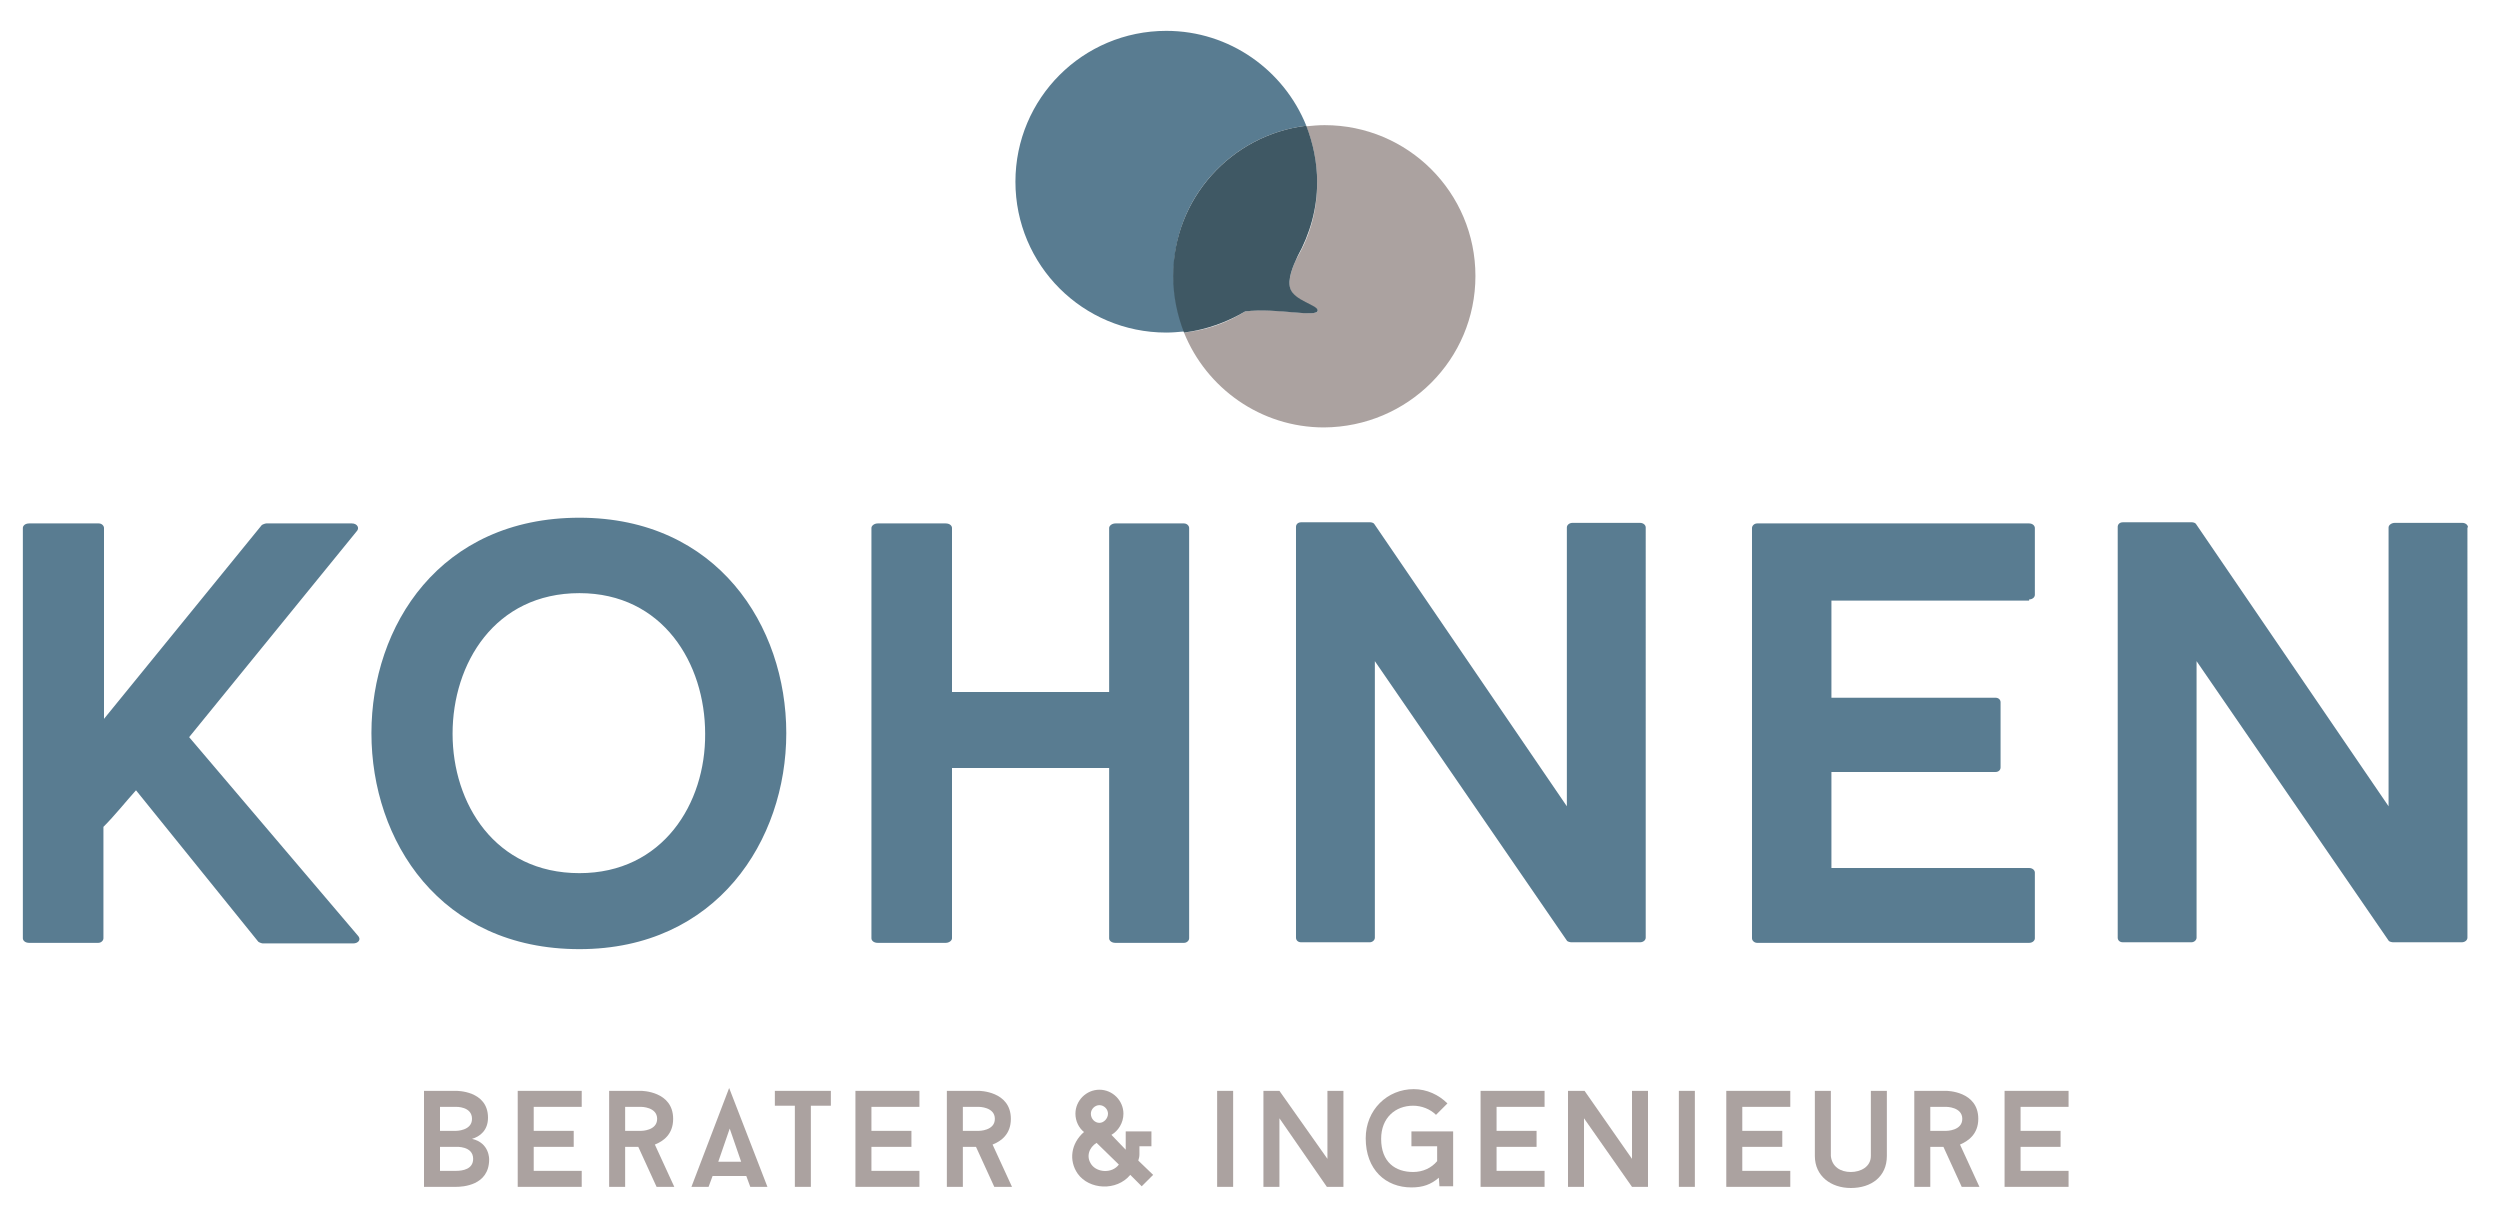
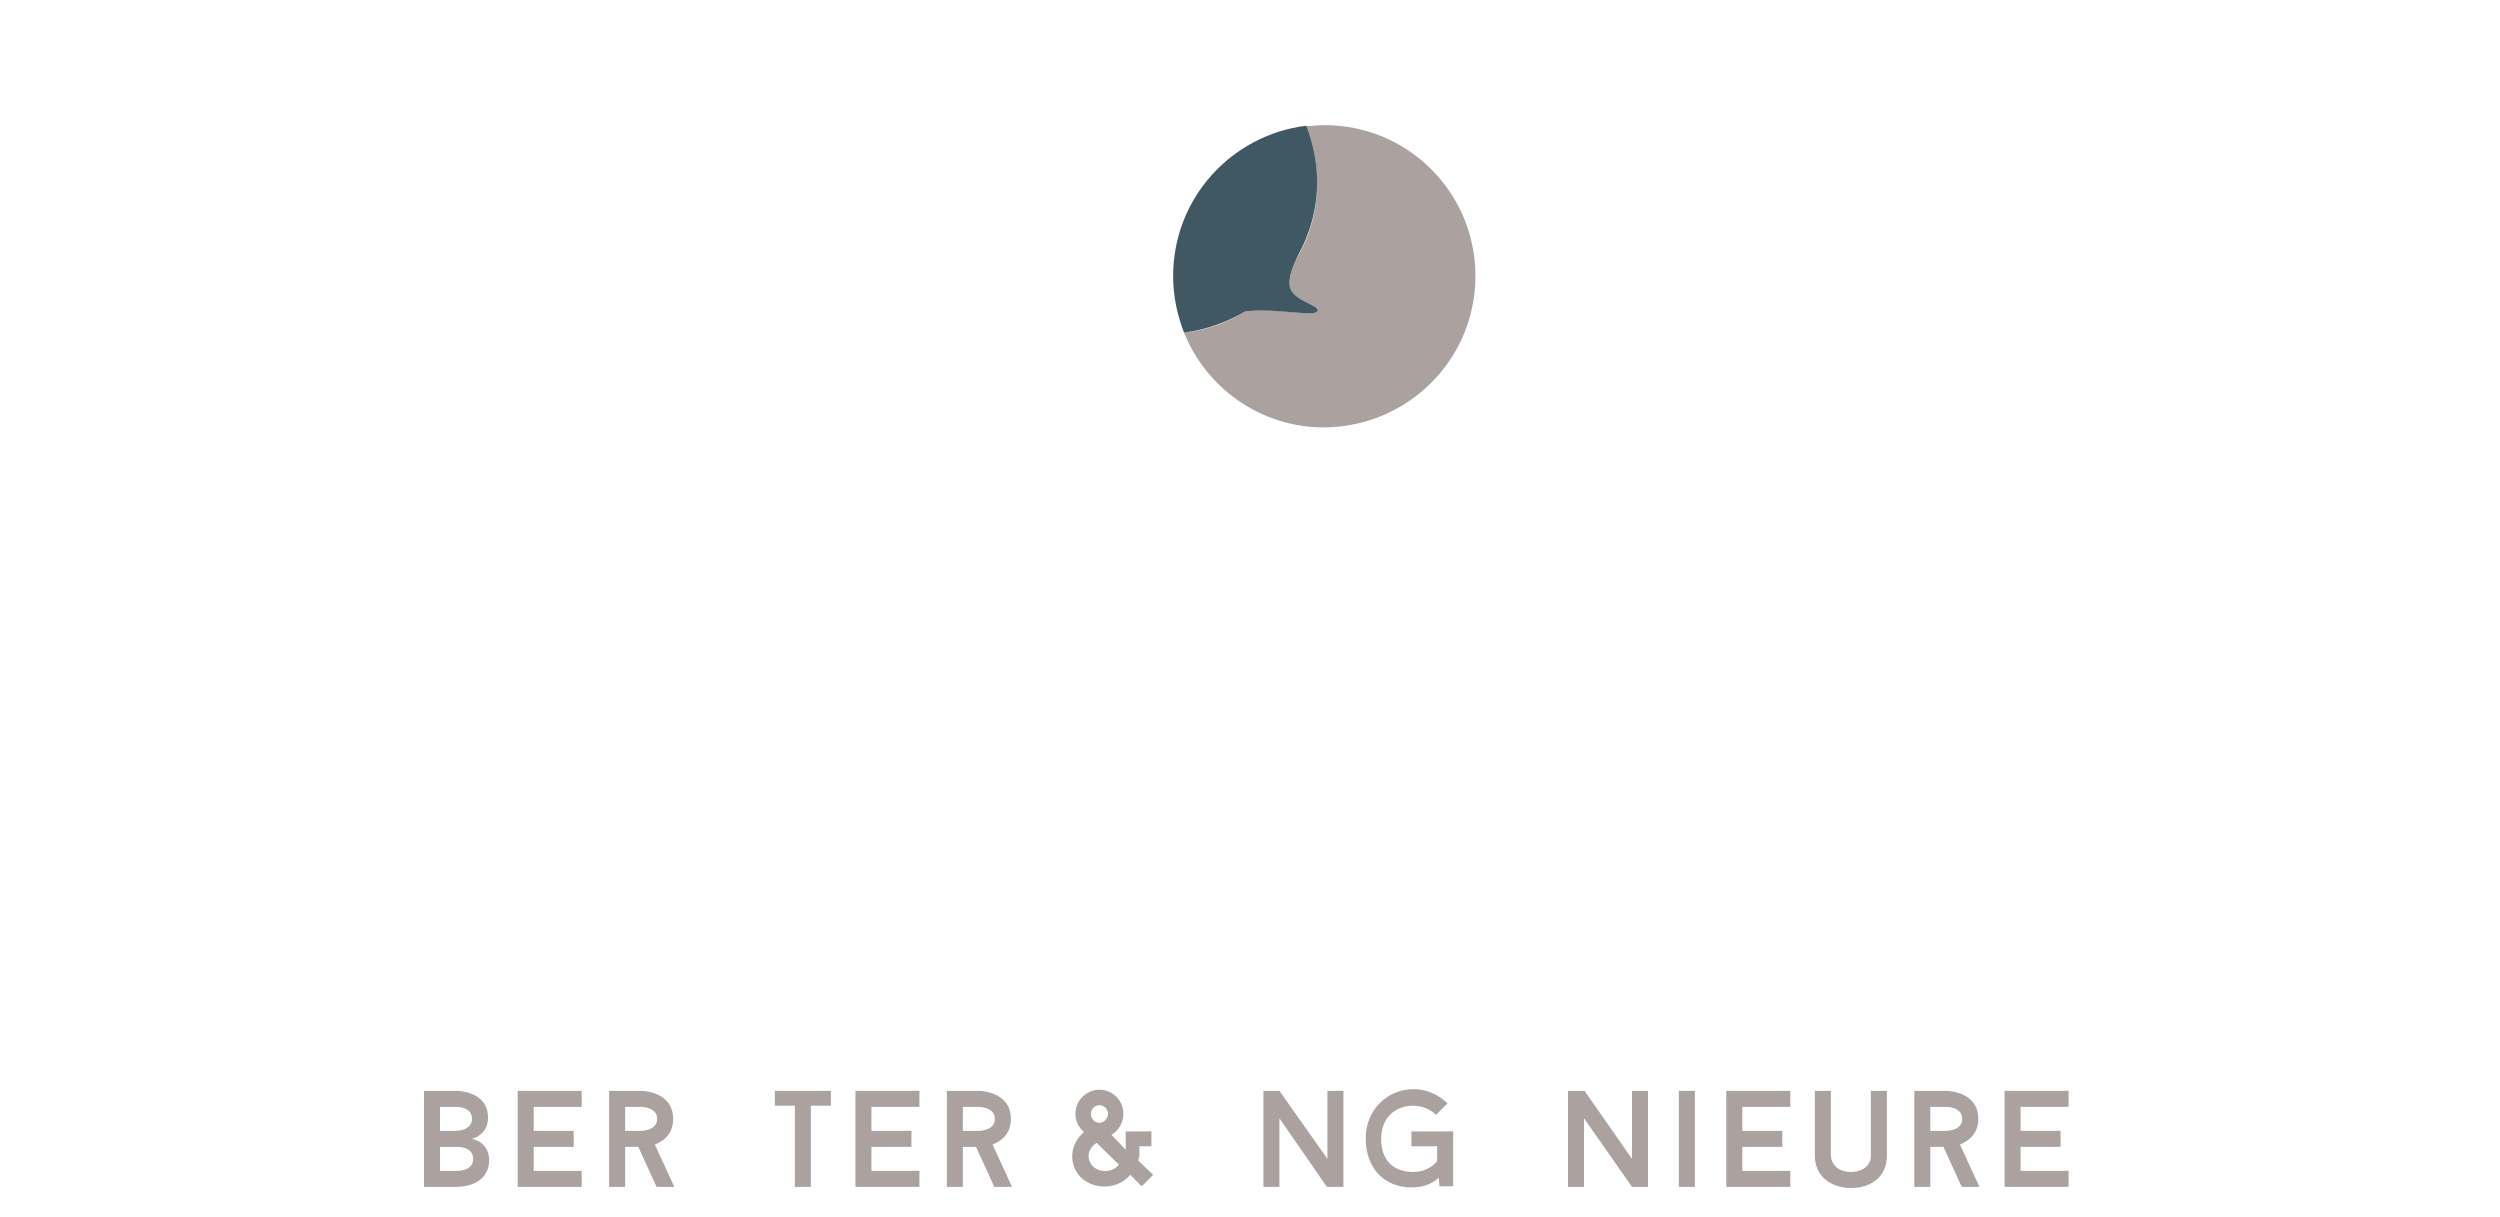
<svg xmlns="http://www.w3.org/2000/svg" version="1.1" id="Ebene_1" x="0px" y="0px" viewBox="0 0 437.5 213" enable-background="new 0 0 437.5 213" xml:space="preserve">
  <g>
    <path fill="#ABA2A0" d="M117.8,195.8c0-4.9-5.6-4.9-5.6-4.9h-5.6v16.8h2.8v-7h2.3l3.2,7h3.1l-3.4-7.4   C116.1,199.7,117.8,198.5,117.8,195.8z M112.2,197.9h-2.8v-4.2h2.8c0,0,2.8,0,2.8,2.1C115,197.9,112.2,197.9,112.2,197.9z" />
    <path fill="#ABA2A0" d="M82.6,199.3c1.4-0.4,2.8-1.5,2.8-3.7c0-4.8-5.6-4.7-5.6-4.7h-5.6v16.8h5.6c1.1,0,5.8-0.2,5.8-4.8   C85.6,202.9,85.7,200,82.6,199.3z M77,193.7h2.8c0,0,2.8-0.1,2.8,2.1c0,2.1-2.8,2.1-2.8,2.1H77V193.7z M79.8,204.9H77v-4.2h2.8   c0,0,3-0.2,3,2.1C82.8,204.6,81,204.9,79.8,204.9z" />
    <polygon fill="#ABA2A0" points="90.6,207.7 101.8,207.7 101.8,204.9 93.4,204.9 93.4,200.7 100.4,200.7 100.4,197.9 93.4,197.9    93.4,193.7 101.8,193.7 101.8,190.9 90.6,190.9  " />
    <polygon fill="#ABA2A0" points="149.7,207.7 160.9,207.7 160.9,204.9 152.5,204.9 152.5,200.7 159.5,200.7 159.5,197.9    152.5,197.9 152.5,193.7 160.9,193.7 160.9,190.9 149.7,190.9  " />
    <polygon fill="#ABA2A0" points="135.6,193.5 139.1,193.5 139.1,207.7 141.9,207.7 141.9,193.5 145.4,193.5 145.4,190.9    135.6,190.9  " />
-     <path fill="#ABA2A0" d="M121,207.7h3l0.7-1.9h5.9l0.7,1.9h3l-6.7-17.3L121,207.7z M125.7,203.3l2-5.8l2,5.8H125.7z" />
    <path fill="#ABA2A0" d="M346.2,195.8c0-4.9-5.6-4.9-5.6-4.9H335v16.8h2.8v-7h2.3l3.2,7h3.1l-3.4-7.4   C344.4,199.7,346.2,198.5,346.2,195.8z M340.6,197.9h-2.8v-4.2h2.8c0,0,2.8,0,2.8,2.1C343.4,197.9,340.6,197.9,340.6,197.9z" />
    <polygon fill="#ABA2A0" points="302.1,207.7 313.3,207.7 313.3,204.9 304.9,204.9 304.9,200.7 311.9,200.7 311.9,197.9    304.9,197.9 304.9,193.7 313.3,193.7 313.3,190.9 302.1,190.9  " />
    <rect x="293.8" y="190.9" fill="#ABA2A0" width="2.8" height="16.8" />
    <polygon fill="#ABA2A0" points="285.6,202.8 277.3,190.9 274.4,190.9 274.4,207.7 277.2,207.7 277.2,195.7 285.6,207.7    288.4,207.7 288.4,190.9 285.6,190.9  " />
    <polygon fill="#ABA2A0" points="362,193.7 362,190.9 350.8,190.9 350.8,207.7 362,207.7 362,204.9 353.6,204.9 353.6,200.7    360.6,200.7 360.6,197.9 353.6,197.9 353.6,193.7  " />
    <path fill="#ABA2A0" d="M327.4,202.3c0,1.9-1.8,2.8-3.5,2.8c-1.8,0-3.3-0.9-3.5-2.8v-11.4h-2.8v11.4c0,3.5,2.8,5.6,6.3,5.6   c3.6,0,6.3-2,6.3-5.6v-11.4h-2.8V202.3z" />
-     <polygon fill="#ABA2A0" points="259.1,207.7 270.3,207.7 270.3,204.9 261.9,204.9 261.9,200.7 268.9,200.7 268.9,197.9    261.9,197.9 261.9,193.7 270.3,193.7 270.3,190.9 259.1,190.9  " />
    <path fill="#ABA2A0" d="M199.4,202v-1.4h2.1V198h-4.5v3.2l-2.5-2.6c1.2-0.7,2.1-2.1,2.1-3.7c0-2.3-1.9-4.2-4.2-4.2   c-2.3,0-4.2,1.9-4.2,4.2c0,1.3,0.6,2.5,1.5,3.2c-2.3,2-2.7,5-1.1,7.3c2,2.8,6.8,3.1,9.2,0.2l2,2l2-2l-2.6-2.5   C199.3,202.7,199.4,202.5,199.4,202z M192.4,193.4c0.8,0,1.5,0.7,1.5,1.5c0,0.8-0.7,1.6-1.5,1.6c-0.8,0-1.5-0.7-1.5-1.6   C190.9,194.1,191.6,193.4,192.4,193.4z M191,203.8c-1-1.4-0.4-3,0.9-3.8l3.9,3.8C194.6,205.4,192,205.2,191,203.8z" />
-     <rect x="213" y="190.9" fill="#ABA2A0" width="2.8" height="16.8" />
    <path fill="#ABA2A0" d="M247,200.6h4.5v2.6c-1,1.2-2.5,1.9-4.2,1.9c-3.1,0-5.6-1.7-5.6-5.8c0-3.7,2.5-5.8,5.6-5.8   c1.5,0,3,0.6,4,1.6l2-2c-1.5-1.5-3.6-2.5-5.9-2.5c-4.6,0-8.4,3.6-8.4,8.6c0,5.5,3.5,8.6,8,8.6c2,0,3.4-0.5,4.8-1.7l0.1,1.5h2.4   v-9.6H247V200.6z" />
    <polygon fill="#ABA2A0" points="232.3,202.8 223.9,190.9 221.1,190.9 221.1,207.7 223.9,207.7 223.9,195.7 232.2,207.7    235.1,207.7 235.1,190.9 232.3,190.9  " />
    <path fill="#ABA2A0" d="M176.9,195.8c0-4.9-5.6-4.9-5.6-4.9h-5.6v16.8h2.8v-7h2.3l3.2,7h3.1l-3.4-7.4   C175.2,199.7,176.9,198.5,176.9,195.8z M171.3,197.9h-2.8v-4.2h2.8c0,0,2.8,0,2.8,2.1C174.1,197.9,171.3,197.9,171.3,197.9z" />
  </g>
  <path fill="#C60086" d="M217.9,90.7" />
-   <path fill="#597C91" d="M431.9,92.3c0-0.4-0.4-0.8-1-0.8h-11.8c-0.6,0-1.1,0.4-1.1,0.8v48.8l-33.7-49.4c-0.1-0.2-0.5-0.3-0.7-0.3  h-12.1c-0.6,0-0.9,0.4-0.9,0.8v71.9c0,0.4,0.3,0.8,0.9,0.8h12c0.5,0,0.9-0.4,0.9-0.8v-48.4l33.6,48.9c0.1,0.2,0.6,0.3,0.8,0.3h12  c0.6,0,1-0.4,1-0.8V92.3z M355.1,104.9c0.6,0,1-0.4,1-0.8V92.4c0-0.4-0.4-0.8-1-0.8h-47.6c-0.5,0-0.9,0.4-0.9,0.8v71.8  c0,0.4,0.4,0.8,0.9,0.8h47.6c0.6,0,1-0.4,1-0.8v-11.5c0-0.4-0.4-0.8-1-0.8h-34.6v-16.8h28.7c0.6,0,0.9-0.4,0.9-0.8v-11.4  c0-0.4-0.3-0.8-0.9-0.8h-28.7v-17H355.1z M288,92.3c0-0.4-0.4-0.8-1-0.8h-11.8c-0.6,0-1,0.4-1,0.8v48.8l-33.7-49.4  c-0.1-0.2-0.5-0.3-0.7-0.3h-12.1c-0.6,0-0.9,0.4-0.9,0.8v71.9c0,0.4,0.3,0.8,0.9,0.8h12c0.5,0,0.9-0.4,0.9-0.8v-48.4l33.6,48.9  c0.1,0.2,0.6,0.3,0.8,0.3h12c0.6,0,1-0.4,1-0.8V92.3z M195.2,91.6c-0.6,0-1.1,0.4-1.1,0.8v28.7h-27.5V92.4c0-0.4-0.4-0.8-1.1-0.8  h-11.9c-0.6,0-1.1,0.4-1.1,0.8v71.8c0,0.4,0.4,0.8,1.1,0.8h11.9c0.6,0,1.1-0.4,1.1-0.8v-29.8h27.5v29.8c0,0.4,0.4,0.8,1.1,0.8h12  c0.5,0,0.9-0.4,0.9-0.8V92.4c0-0.4-0.4-0.8-0.9-0.8H195.2z M101.4,152.8c-14.8,0-22.2-12.2-22.2-24.4c0-12.3,7.4-24.6,22.2-24.6  c14.6,0,22,12.3,22,24.6C123.5,140.6,116,152.8,101.4,152.8 M101.4,90.6C77,90.6,65,109.5,65,128.3s12,37.8,36.4,37.8  c24,0,36.2-19,36.2-37.8S125.5,90.6,101.4,90.6 M62.4,93c0.6-0.6,0.1-1.4-0.8-1.4h-15c-0.2,0-0.7,0.2-0.8,0.3l-27.6,33.9V92.4  c0-0.4-0.4-0.8-0.9-0.8H5.1C4.4,91.6,4,92,4,92.4v71.8c0,0.4,0.4,0.8,1.1,0.8h12.1c0.5,0,0.9-0.4,0.9-0.8v-19.5c2-2,3.9-4.4,5.7-6.4  l21.4,26.5c0.1,0.1,0.6,0.3,0.8,0.3h15.8c0.9,0,1.5-0.7,0.8-1.4L33.1,129L62.4,93z" />
  <path fill="#ABA2A0" d="M258.2,48.3c0-14.6-11.8-26.4-26.4-26.4c-1.1,0-2.1,0.1-3.2,0.2c1.2,3,1.9,6.4,1.9,9.9  c0,4.7-1.2,9.1-3.4,12.9c0,0,0,0,0,0c-1,1.9-1.8,4.2-1.3,5.7c0.7,2.1,4.8,3,4.8,3.7c0,1.4-7.1-0.6-12.7,0.2c0,0,0,0,0,0  c-3.2,2-6.8,3.3-10.7,3.7c3.9,9.7,13.4,16.6,24.5,16.6C246.4,74.7,258.2,62.9,258.2,48.3" />
-   <path fill="#597C91" d="M228.6,22c-3.9-9.7-13.4-16.6-24.5-16.6c-14.6,0-26.4,11.8-26.4,26.4c0,14.6,11.8,26.4,26.4,26.4  c1.1,0,2.1-0.1,3.2-0.2c-1.2-3-1.9-6.4-1.9-9.9C205.3,34.7,215.5,23.6,228.6,22" />
  <g>
-     <path fill="#3F5864" d="M225.8,50.5c-0.5-1.6,0.4-3.8,1.3-5.7c0,0,0,0,0,0c2.1-3.8,3.4-8.2,3.4-12.9c0-3.5-0.7-6.8-1.9-9.9   c-13.1,1.6-23.3,12.7-23.3,26.3c0,3.5,0.7,6.8,1.9,9.9c3.9-0.5,7.5-1.8,10.7-3.7c0,0,0,0,0,0c5.6-0.7,12.7,1.2,12.7-0.2   C230.6,53.4,226.5,52.6,225.8,50.5" />
+     <path fill="#3F5864" d="M225.8,50.5c-0.5-1.6,0.4-3.8,1.3-5.7c2.1-3.8,3.4-8.2,3.4-12.9c0-3.5-0.7-6.8-1.9-9.9   c-13.1,1.6-23.3,12.7-23.3,26.3c0,3.5,0.7,6.8,1.9,9.9c3.9-0.5,7.5-1.8,10.7-3.7c0,0,0,0,0,0c5.6-0.7,12.7,1.2,12.7-0.2   C230.6,53.4,226.5,52.6,225.8,50.5" />
  </g>
</svg>